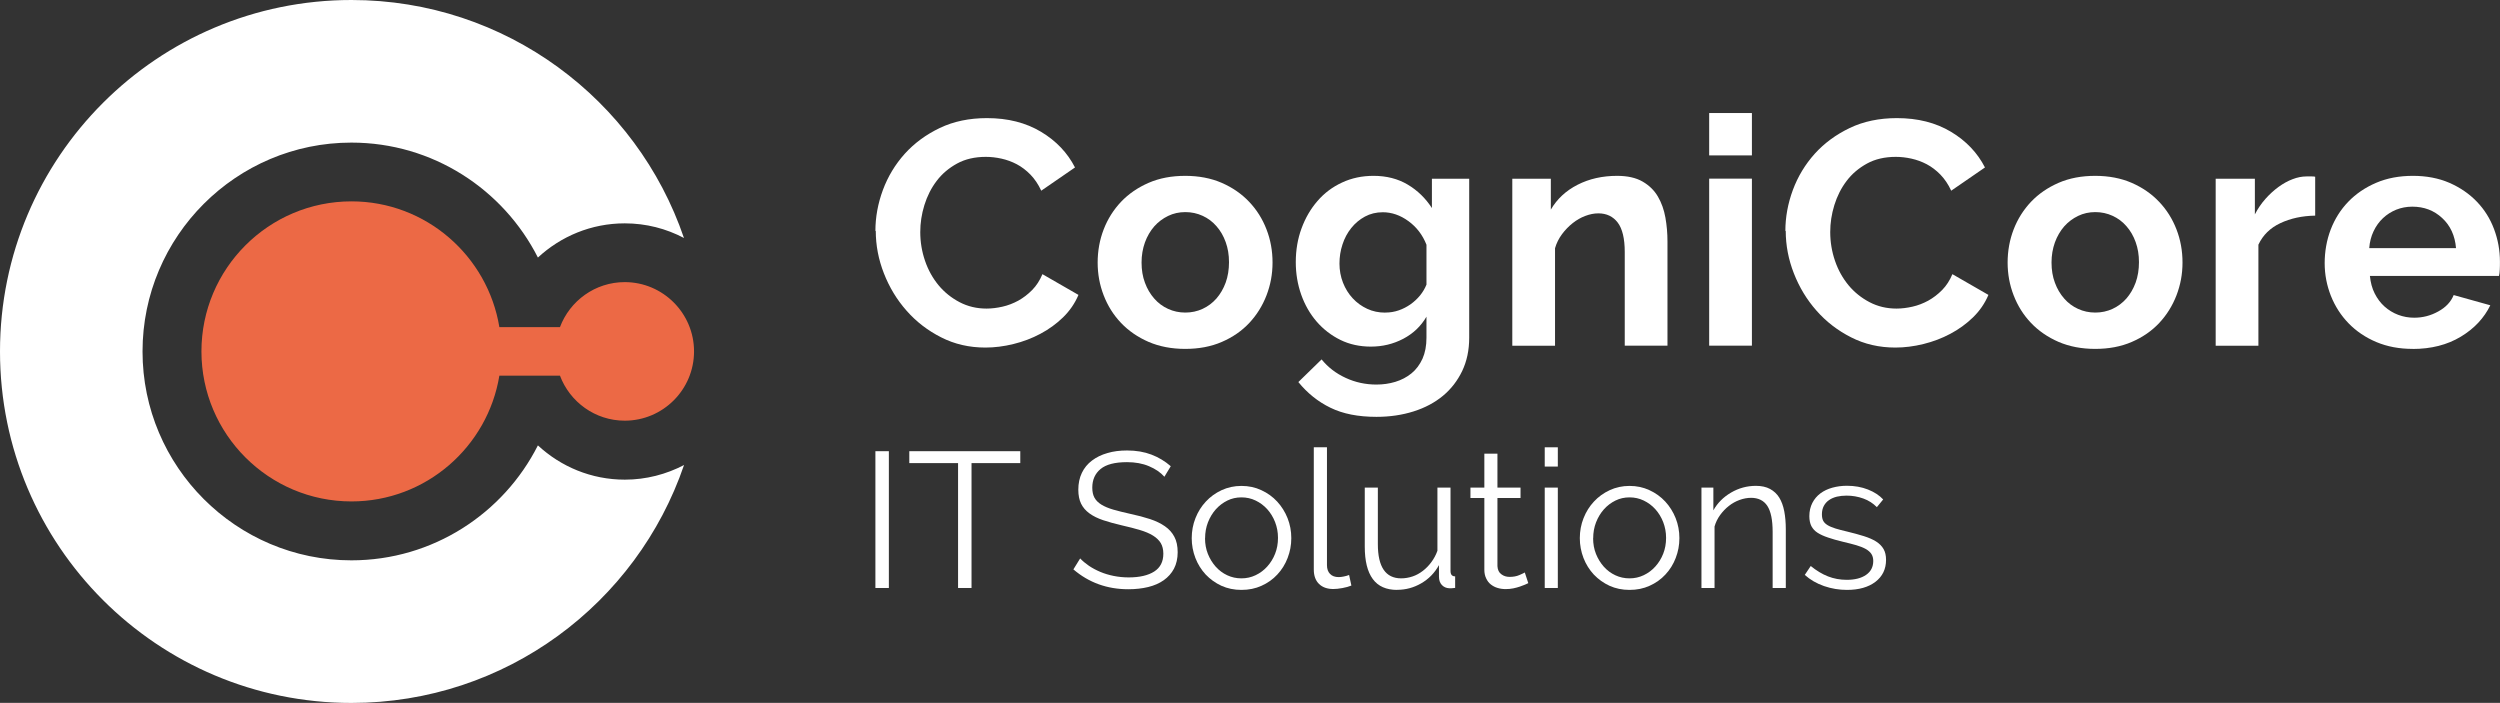
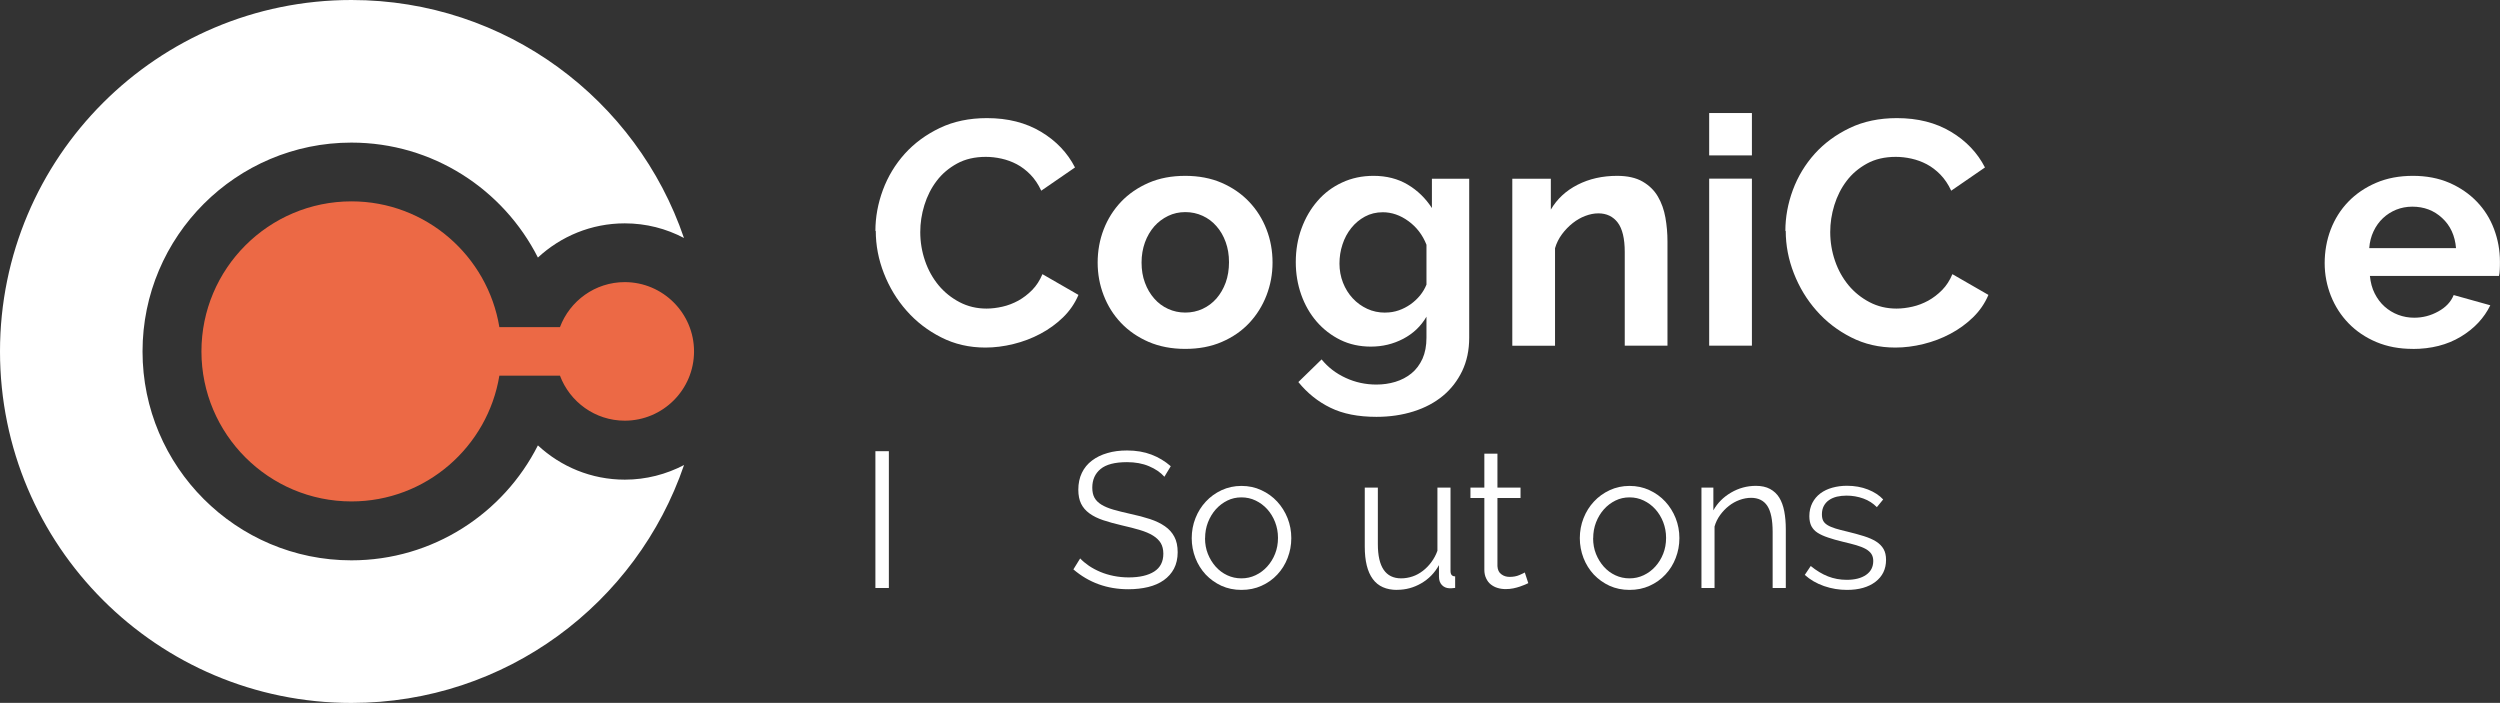
<svg xmlns="http://www.w3.org/2000/svg" id="a" viewBox="0 0 339.93 95.57">
  <rect x="0" y="0" width="339.93" height="95.57" fill="#333333" stroke="none" />
  <defs>
    <style>.b{fill:#ec6945;}.b,.c{stroke-width:0px;}.c{fill:#fff;}</style>
  </defs>
  <path class="c" d="M119.03,31.4c0-1.88.34-3.73,1.02-5.57.68-1.83,1.67-3.47,2.97-4.92,1.3-1.44,2.89-2.61,4.77-3.51,1.88-.9,4.02-1.34,6.41-1.34,2.83,0,5.28.62,7.35,1.86,2.07,1.24,3.6,2.86,4.62,4.85l-4.59,3.16c-.4-.87-.9-1.6-1.47-2.19-.58-.59-1.2-1.06-1.86-1.41-.67-.35-1.36-.6-2.08-.76-.72-.16-1.43-.24-2.12-.24-1.5,0-2.81.3-3.92.91-1.11.61-2.04,1.39-2.77,2.36-.74.97-1.29,2.07-1.67,3.29-.38,1.23-.56,2.45-.56,3.66,0,1.36.22,2.67.65,3.92.43,1.26,1.05,2.36,1.84,3.32.79.95,1.75,1.72,2.86,2.3,1.11.58,2.33.87,3.66.87.69,0,1.42-.09,2.17-.26.75-.17,1.47-.45,2.15-.82.68-.38,1.31-.86,1.89-1.45.58-.59,1.04-1.31,1.39-2.15l4.9,2.82c-.49,1.16-1.19,2.17-2.1,3.06-.91.88-1.94,1.63-3.08,2.23-1.14.61-2.36,1.07-3.66,1.39s-2.57.48-3.81.48c-2.2,0-4.2-.46-6.02-1.39-1.82-.92-3.39-2.13-4.7-3.62-1.32-1.49-2.34-3.18-3.08-5.07-.74-1.89-1.11-3.82-1.11-5.79Z" />
  <path class="c" d="M161.16,47.44c-1.85,0-3.51-.32-4.98-.95-1.47-.64-2.72-1.5-3.75-2.58-1.03-1.08-1.81-2.33-2.36-3.75-.55-1.42-.82-2.9-.82-4.46s.27-3.09.82-4.51c.55-1.42,1.34-2.67,2.36-3.75,1.03-1.08,2.28-1.94,3.75-2.58,1.47-.64,3.13-.95,4.98-.95s3.5.32,4.96.95c1.46.64,2.7,1.49,3.73,2.58,1.03,1.08,1.81,2.33,2.36,3.75.55,1.42.82,2.92.82,4.51s-.28,3.05-.82,4.46c-.55,1.42-1.33,2.67-2.34,3.75-1.01,1.08-2.25,1.94-3.73,2.58-1.47.64-3.14.95-4.98.95ZM155.22,35.69c0,1.01.15,1.93.46,2.75.3.82.72,1.54,1.26,2.15.53.61,1.16,1.08,1.89,1.41.72.33,1.5.5,2.34.5s1.62-.17,2.34-.5c.72-.33,1.35-.8,1.89-1.41.53-.61.95-1.33,1.26-2.17.3-.84.45-1.76.45-2.77s-.15-1.89-.45-2.73c-.3-.84-.72-1.56-1.26-2.17-.53-.61-1.16-1.08-1.89-1.41-.72-.33-1.5-.5-2.34-.5s-1.62.17-2.34.52c-.72.35-1.35.82-1.89,1.43-.53.61-.95,1.33-1.26,2.17-.3.84-.46,1.75-.46,2.73Z" />
  <path class="c" d="M186.42,47.13c-1.53,0-2.92-.3-4.16-.91-1.24-.61-2.32-1.44-3.23-2.49-.91-1.05-1.61-2.28-2.1-3.66-.49-1.39-.74-2.86-.74-4.42,0-1.65.26-3.18.78-4.59.52-1.42,1.24-2.66,2.17-3.73.92-1.07,2.04-1.91,3.34-2.51,1.3-.61,2.73-.91,4.29-.91,1.76,0,3.31.4,4.64,1.19,1.33.79,2.43,1.86,3.29,3.19v-3.99h5.07v21.63c0,1.68-.32,3.18-.95,4.51-.64,1.33-1.51,2.46-2.62,3.38-1.11.92-2.44,1.63-3.99,2.12-1.55.49-3.23.74-5.05.74-2.49,0-4.57-.41-6.26-1.24-1.69-.82-3.14-1.99-4.36-3.49l3.16-3.08c.87,1.07,1.96,1.91,3.27,2.51,1.31.61,2.71.91,4.18.91.9,0,1.76-.12,2.58-.37s1.55-.63,2.19-1.15c.64-.52,1.13-1.19,1.5-1.99.36-.81.54-1.76.54-2.86v-2.86c-.75,1.3-1.81,2.3-3.16,3.01-1.36.71-2.82,1.06-4.38,1.06ZM188.37,42.5c.64,0,1.24-.1,1.82-.3.58-.2,1.11-.48,1.6-.82.49-.35.92-.75,1.3-1.21.37-.46.66-.95.87-1.47v-5.42c-.52-1.33-1.34-2.4-2.45-3.21-1.11-.81-2.28-1.21-3.49-1.21-.9,0-1.71.2-2.43.59-.72.39-1.34.91-1.86,1.56-.52.65-.92,1.39-1.19,2.23-.28.84-.41,1.71-.41,2.6s.16,1.79.48,2.6c.32.81.76,1.52,1.32,2.12.56.61,1.22,1.08,1.97,1.43.75.35,1.57.52,2.47.52Z" />
  <path class="c" d="M226.73,47h-5.81v-12.74c0-1.82-.32-3.15-.95-3.99-.64-.84-1.52-1.26-2.64-1.26-.58,0-1.17.12-1.78.35-.61.23-1.18.56-1.71.98-.53.42-1.02.92-1.45,1.5-.43.58-.75,1.21-.95,1.91v13.26h-5.81v-22.71h5.24v4.2c.84-1.44,2.05-2.57,3.64-3.38,1.59-.81,3.38-1.21,5.37-1.21,1.42,0,2.57.26,3.47.78.9.52,1.59,1.2,2.08,2.04.49.84.83,1.79,1.02,2.86.19,1.07.28,2.15.28,3.25v14.17Z" />
  <path class="c" d="M232.4,21.13v-5.76h5.81v5.76h-5.81ZM232.4,47v-22.71h5.81v22.71h-5.81Z" />
  <path class="c" d="M242.76,31.4c0-1.88.34-3.73,1.02-5.57.68-1.83,1.67-3.47,2.97-4.92,1.3-1.44,2.89-2.61,4.77-3.51,1.88-.9,4.02-1.34,6.41-1.34,2.83,0,5.28.62,7.35,1.86,2.07,1.24,3.6,2.86,4.62,4.85l-4.59,3.16c-.4-.87-.9-1.6-1.47-2.19-.58-.59-1.2-1.06-1.86-1.41-.67-.35-1.36-.6-2.08-.76-.72-.16-1.43-.24-2.12-.24-1.5,0-2.81.3-3.92.91-1.11.61-2.04,1.39-2.77,2.36-.74.97-1.29,2.07-1.67,3.29-.38,1.23-.56,2.45-.56,3.66,0,1.36.22,2.67.65,3.92.43,1.26,1.05,2.36,1.84,3.32.79.95,1.75,1.72,2.86,2.3,1.11.58,2.33.87,3.66.87.69,0,1.42-.09,2.17-.26.75-.17,1.47-.45,2.15-.82.68-.38,1.31-.86,1.89-1.45.58-.59,1.04-1.31,1.39-2.15l4.9,2.82c-.49,1.16-1.19,2.17-2.1,3.06-.91.88-1.94,1.63-3.08,2.23-1.14.61-2.36,1.07-3.66,1.39s-2.57.48-3.81.48c-2.2,0-4.2-.46-6.02-1.39-1.82-.92-3.39-2.13-4.7-3.62-1.32-1.49-2.34-3.18-3.08-5.07-.74-1.89-1.11-3.82-1.11-5.79Z" />
-   <path class="c" d="M284.89,47.44c-1.85,0-3.51-.32-4.98-.95-1.47-.64-2.72-1.5-3.75-2.58-1.03-1.08-1.81-2.33-2.36-3.75-.55-1.42-.82-2.9-.82-4.46s.27-3.09.82-4.51c.55-1.42,1.34-2.67,2.36-3.75,1.03-1.08,2.28-1.94,3.75-2.58,1.47-.64,3.13-.95,4.98-.95s3.5.32,4.96.95c1.46.64,2.7,1.49,3.73,2.58,1.03,1.08,1.81,2.33,2.36,3.75.55,1.42.82,2.92.82,4.51s-.28,3.05-.82,4.46c-.55,1.42-1.33,2.67-2.34,3.75-1.01,1.08-2.25,1.94-3.73,2.58-1.47.64-3.14.95-4.98.95ZM278.95,35.69c0,1.01.15,1.93.46,2.75.3.82.72,1.54,1.26,2.15.53.61,1.16,1.08,1.89,1.41.72.33,1.5.5,2.34.5s1.62-.17,2.34-.5c.72-.33,1.35-.8,1.89-1.41.53-.61.95-1.33,1.26-2.17.3-.84.45-1.76.45-2.77s-.15-1.89-.45-2.73c-.3-.84-.72-1.56-1.26-2.17-.53-.61-1.16-1.08-1.89-1.41-.72-.33-1.5-.5-2.34-.5s-1.62.17-2.34.52c-.72.35-1.35.82-1.89,1.43-.53.61-.95,1.33-1.26,2.17-.3.84-.46,1.75-.46,2.73Z" />
-   <path class="c" d="M314.79,29.32c-1.76.03-3.34.37-4.72,1.02-1.39.65-2.38,1.63-2.99,2.93v13.74h-5.81v-22.71h5.33v4.85c.4-.78.88-1.48,1.43-2.1.55-.62,1.14-1.16,1.78-1.63.64-.46,1.28-.82,1.93-1.06.65-.25,1.28-.37,1.89-.37h.72c.16,0,.31.01.45.04v5.29Z" />
  <path class="c" d="M328.06,47.44c-1.82,0-3.47-.31-4.94-.93-1.47-.62-2.73-1.47-3.77-2.54-1.04-1.07-1.84-2.31-2.41-3.73-.56-1.42-.85-2.9-.85-4.46s.27-3.14.82-4.57c.55-1.43,1.34-2.69,2.38-3.77,1.04-1.08,2.3-1.94,3.79-2.58,1.49-.64,3.16-.95,5.01-.95s3.5.32,4.96.95c1.46.64,2.7,1.49,3.73,2.56,1.03,1.07,1.81,2.31,2.34,3.73.53,1.42.8,2.89.8,4.42,0,.38,0,.74-.02,1.08-.01.35-.05.64-.11.87h-17.55c.09.9.3,1.69.65,2.38.35.69.79,1.29,1.34,1.78.55.49,1.17.87,1.86,1.13.69.26,1.42.39,2.17.39,1.16,0,2.25-.28,3.27-.85,1.03-.56,1.73-1.31,2.1-2.23l4.98,1.39c-.84,1.73-2.17,3.16-4.01,4.27-1.84,1.11-4.02,1.67-6.57,1.67ZM333.95,33.74c-.14-1.7-.77-3.07-1.89-4.1-1.11-1.03-2.46-1.54-4.05-1.54-.78,0-1.51.14-2.19.41-.68.28-1.28.66-1.8,1.15-.52.49-.95,1.08-1.28,1.78-.33.69-.53,1.46-.59,2.3h11.79Z" />
  <path class="c" d="M119.03,79.95v-18.6h1.83v18.6h-1.83Z" />
-   <path class="c" d="M138.73,62.97h-6.63v16.98h-1.83v-16.98h-6.63v-1.62h15.09v1.62Z" />
  <path class="c" d="M158.33,64.83c-.52-.59-1.22-1.07-2.1-1.44-.87-.37-1.87-.55-2.99-.55-1.64,0-2.84.31-3.59.93-.75.62-1.13,1.46-1.13,2.53,0,.56.1,1.02.3,1.38.2.36.51.67.93.93.42.26.96.49,1.61.68.65.19,1.43.38,2.32.58,1,.21,1.89.45,2.69.71.79.26,1.47.59,2.03.98.56.39.99.87,1.28,1.43.3.56.45,1.26.45,2.1s-.17,1.6-.5,2.23c-.33.63-.8,1.15-1.39,1.57-.59.42-1.3.73-2.12.93-.82.2-1.72.3-2.7.3-2.88,0-5.37-.9-7.47-2.7l.92-1.49c.33.35.73.68,1.19,1,.46.31.98.59,1.55.83.57.24,1.17.42,1.82.55.65.13,1.33.2,2.04.2,1.48,0,2.64-.27,3.47-.8.83-.53,1.24-1.34,1.24-2.42,0-.58-.12-1.06-.35-1.45-.24-.39-.59-.73-1.06-1.02s-1.06-.54-1.76-.75c-.7-.21-1.51-.42-2.44-.63-.98-.23-1.83-.46-2.57-.71s-1.35-.55-1.86-.92c-.51-.37-.89-.81-1.14-1.32-.25-.51-.38-1.15-.38-1.9,0-.86.16-1.62.48-2.29.32-.67.78-1.23,1.38-1.68.59-.45,1.29-.79,2.1-1.02.8-.24,1.69-.35,2.67-.35,1.24,0,2.34.19,3.31.56s1.85.9,2.63,1.58l-.89,1.47Z" />
  <path class="c" d="M168.8,80.21c-1,0-1.9-.19-2.72-.56-.82-.38-1.53-.89-2.14-1.53-.6-.65-1.07-1.4-1.4-2.25-.33-.86-.5-1.76-.5-2.7s.17-1.87.51-2.72c.34-.86.81-1.61,1.41-2.25.6-.65,1.31-1.16,2.14-1.55.82-.38,1.72-.58,2.7-.58s1.88.19,2.71.58c.83.38,1.55.9,2.15,1.55.6.65,1.07,1.4,1.41,2.25.34.86.51,1.76.51,2.72s-.17,1.84-.5,2.7c-.33.86-.8,1.61-1.4,2.25-.6.65-1.32,1.16-2.15,1.53-.83.38-1.74.56-2.74.56ZM163.85,73.19c0,.77.13,1.48.39,2.13s.62,1.23,1.06,1.73c.45.5.97.89,1.57,1.17.6.28,1.24.42,1.93.42s1.32-.14,1.93-.43,1.13-.68,1.58-1.18c.45-.5.81-1.08,1.07-1.74s.39-1.38.39-2.15-.13-1.46-.39-2.14c-.26-.67-.62-1.26-1.07-1.76-.45-.5-.98-.89-1.58-1.18s-1.24-.43-1.93-.43-1.32.14-1.91.43c-.59.29-1.12.69-1.57,1.19-.45.51-.81,1.1-1.07,1.77s-.39,1.39-.39,2.16Z" />
-   <path class="c" d="M178.65,60.82h1.78v16.03c0,.51.14.9.42,1.19.28.29.67.43,1.18.43.19,0,.42-.03.68-.08.26-.05.51-.12.73-.21l.31,1.44c-.33.14-.74.25-1.22.34-.48.09-.9.13-1.24.13-.82,0-1.47-.23-1.94-.69-.47-.46-.71-1.11-.71-1.95v-16.64Z" />
  <path class="c" d="M189.97,80.21c-1.48,0-2.59-.49-3.31-1.48-.73-.99-1.09-2.46-1.09-4.41v-8.02h1.78v7.7c0,3.09,1.06,4.64,3.17,4.64.52,0,1.04-.09,1.55-.26.51-.17.97-.43,1.4-.76.43-.33.81-.72,1.15-1.18.34-.45.62-.97.83-1.55v-8.59h1.78v11.34c0,.49.21.73.63.73v1.57c-.21.03-.38.05-.51.05h-.28c-.42-.02-.76-.17-1.02-.45s-.39-.65-.39-1.13v-1.57c-.59,1.07-1.4,1.89-2.42,2.48-1.02.59-2.11.88-3.26.88Z" />
  <path class="c" d="M207.81,79.29c-.1.05-.26.12-.46.21-.2.09-.43.17-.69.26s-.56.17-.89.24c-.33.07-.68.1-1.05.1-.38,0-.75-.05-1.1-.16-.35-.1-.65-.27-.92-.48s-.47-.49-.63-.83c-.16-.33-.24-.72-.24-1.15v-9.77h-1.89v-1.41h1.89v-4.61h1.78v4.61h3.14v1.41h-3.14v9.27c.03.51.21.88.54,1.11.32.24.69.35,1.11.35.51,0,.95-.08,1.34-.25.38-.17.63-.28.73-.35l.47,1.44Z" />
-   <path class="c" d="M210.04,63.44v-2.62h1.78v2.62h-1.78ZM210.04,79.95v-13.65h1.78v13.65h-1.78Z" />
  <path class="c" d="M221.57,80.21c-1,0-1.9-.19-2.72-.56-.82-.38-1.53-.89-2.14-1.53-.6-.65-1.07-1.4-1.4-2.25-.33-.86-.5-1.76-.5-2.7s.17-1.87.51-2.72c.34-.86.81-1.61,1.41-2.25.6-.65,1.31-1.16,2.14-1.55.82-.38,1.72-.58,2.7-.58s1.88.19,2.71.58c.83.38,1.55.9,2.15,1.55.6.65,1.07,1.4,1.41,2.25.34.86.51,1.76.51,2.72s-.17,1.84-.5,2.7c-.33.86-.8,1.61-1.4,2.25-.6.65-1.32,1.16-2.15,1.53-.83.38-1.74.56-2.74.56ZM216.62,73.19c0,.77.13,1.48.39,2.13s.62,1.23,1.06,1.73c.45.5.97.89,1.57,1.17.6.28,1.24.42,1.93.42s1.32-.14,1.93-.43,1.13-.68,1.58-1.18c.45-.5.81-1.08,1.07-1.74s.39-1.38.39-2.15-.13-1.46-.39-2.14c-.26-.67-.62-1.26-1.07-1.76-.45-.5-.98-.89-1.58-1.18s-1.24-.43-1.93-.43-1.32.14-1.91.43c-.59.29-1.12.69-1.57,1.19-.45.51-.81,1.1-1.07,1.77s-.39,1.39-.39,2.16Z" />
  <path class="c" d="M242.81,79.95h-1.78v-7.62c0-1.62-.24-2.8-.72-3.54-.48-.73-1.22-1.1-2.21-1.1-.52,0-1.05.1-1.57.29-.52.19-1.01.46-1.45.81-.45.35-.84.76-1.19,1.24-.35.48-.6,1-.76,1.56v8.36h-1.78v-13.65h1.62v3.09c.56-1,1.36-1.8,2.4-2.41,1.04-.61,2.17-.92,3.39-.92.75,0,1.39.14,1.91.42.52.28.94.67,1.26,1.18.31.51.54,1.13.68,1.86.14.73.21,1.55.21,2.44v7.99Z" />
  <path class="c" d="M251.14,80.21c-1.07,0-2.1-.17-3.12-.52-1.01-.35-1.89-.86-2.62-1.52l.81-1.21c.77.63,1.55,1.1,2.34,1.41.79.31,1.65.47,2.55.47,1.1,0,1.98-.22,2.63-.67s.98-1.08.98-1.9c0-.38-.09-.7-.26-.96-.17-.25-.43-.48-.77-.67-.34-.19-.77-.36-1.28-.51-.52-.15-1.11-.3-1.79-.46-.79-.19-1.47-.38-2.04-.58-.58-.19-1.05-.41-1.43-.65-.38-.24-.65-.55-.84-.9-.18-.36-.28-.81-.28-1.35,0-.68.14-1.28.41-1.81.27-.52.64-.96,1.1-1.3.46-.34,1-.6,1.62-.77.62-.17,1.28-.26,1.98-.26,1.05,0,2,.17,2.86.51.86.34,1.55.79,2.07,1.35l-.86,1.05c-.51-.52-1.12-.92-1.85-1.18-.73-.26-1.48-.39-2.27-.39-.47,0-.91.05-1.31.14-.4.1-.76.25-1.06.46-.31.21-.55.48-.72.8-.17.32-.26.7-.26,1.14,0,.37.06.66.18.89.12.23.32.42.6.59.28.17.63.31,1.06.45.43.13.95.27,1.56.41.87.21,1.64.42,2.31.63.66.21,1.22.45,1.66.73s.78.62,1.01,1.02c.23.4.34.89.34,1.47,0,1.26-.48,2.25-1.44,2.99-.96.73-2.25,1.1-3.88,1.1Z" />
  <path class="b" d="M84.95,38.36c-4.03,0-7.47,2.55-8.81,6.12h-8.24c-1.59-9.68-9.99-17.1-20.11-17.1-11.25,0-20.4,9.15-20.4,20.4s9.15,20.4,20.4,20.4c10.12,0,18.52-7.42,20.11-17.1h8.24c1.34,3.57,4.78,6.12,8.81,6.12,5.2,0,9.42-4.23,9.42-9.42s-4.23-9.42-9.42-9.42Z" />
  <path class="c" d="M73.14,60.56c-4.68,9.26-14.29,15.63-25.36,15.63-15.66,0-28.4-12.74-28.4-28.4s12.74-28.4,28.4-28.4c11.07,0,20.67,6.37,25.36,15.63,3.11-2.88,7.25-4.65,11.81-4.65,2.91,0,5.64.72,8.05,1.99C86.59,13.54,68.77,0,47.79,0,21.39,0,0,21.39,0,47.79s21.39,47.79,47.79,47.79c20.99,0,38.8-13.54,45.22-32.35-2.41,1.26-5.15,1.99-8.05,1.99-4.56,0-8.7-1.77-11.81-4.65Z" />
</svg>